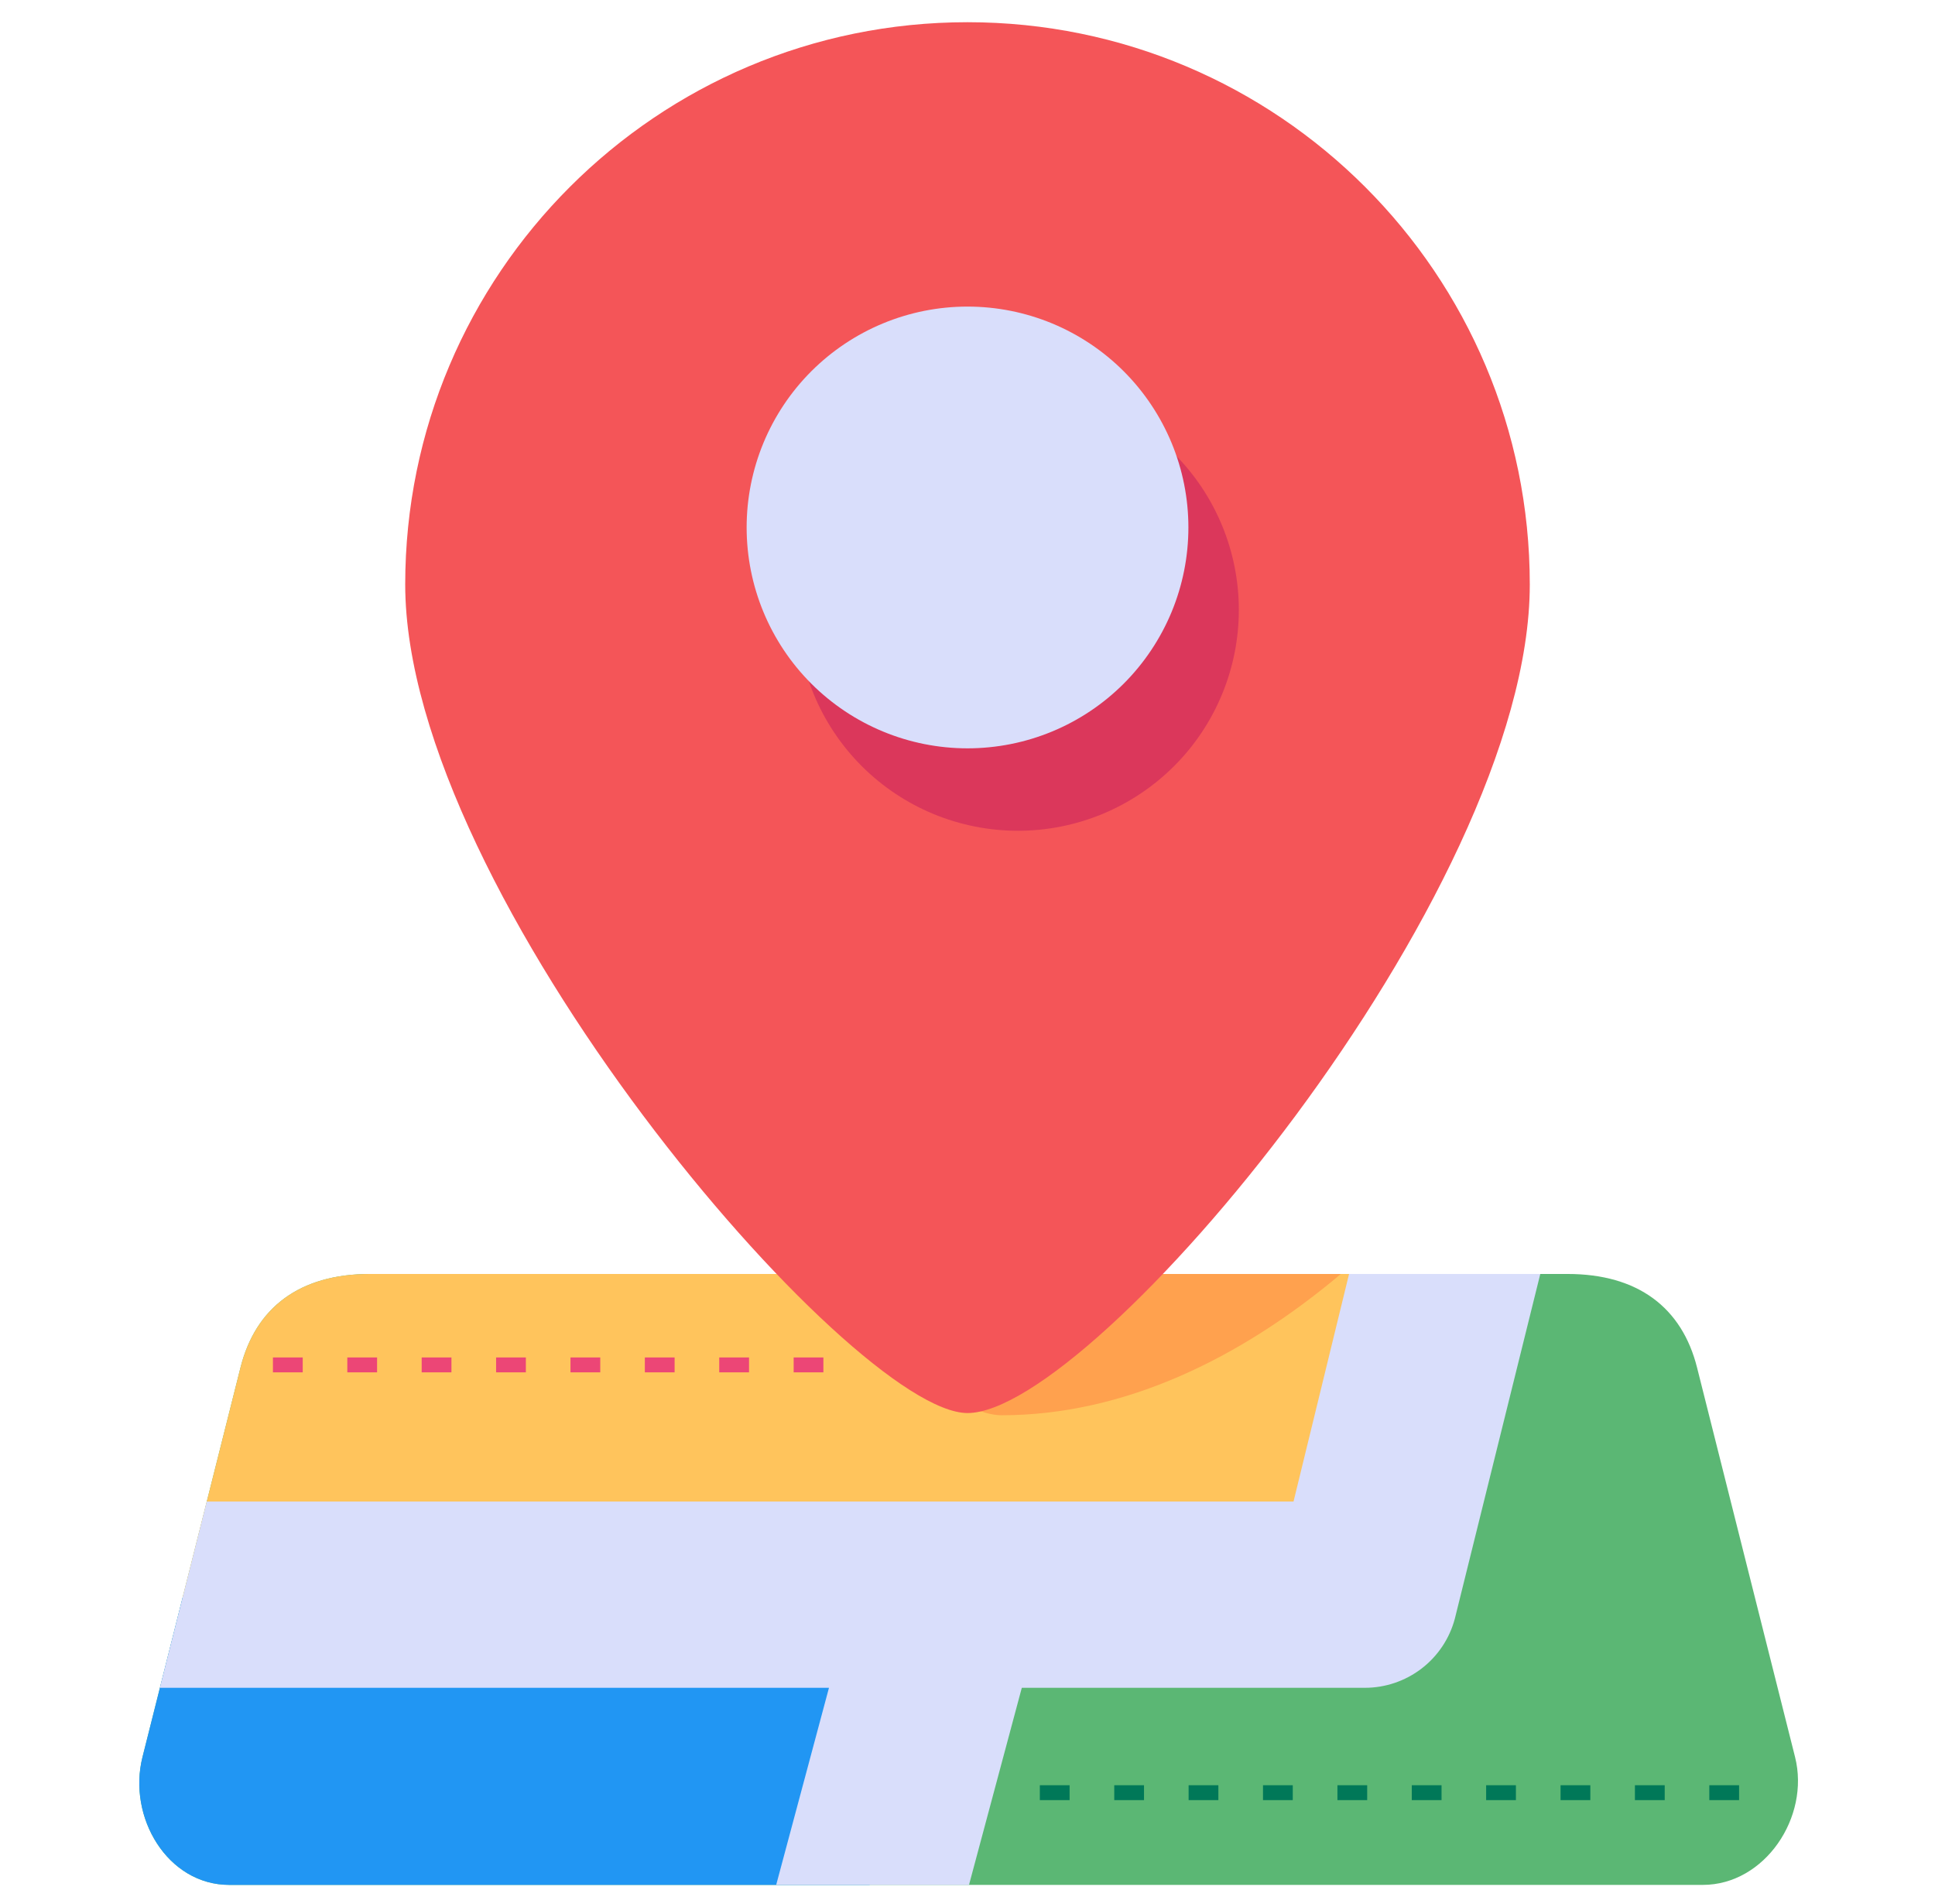
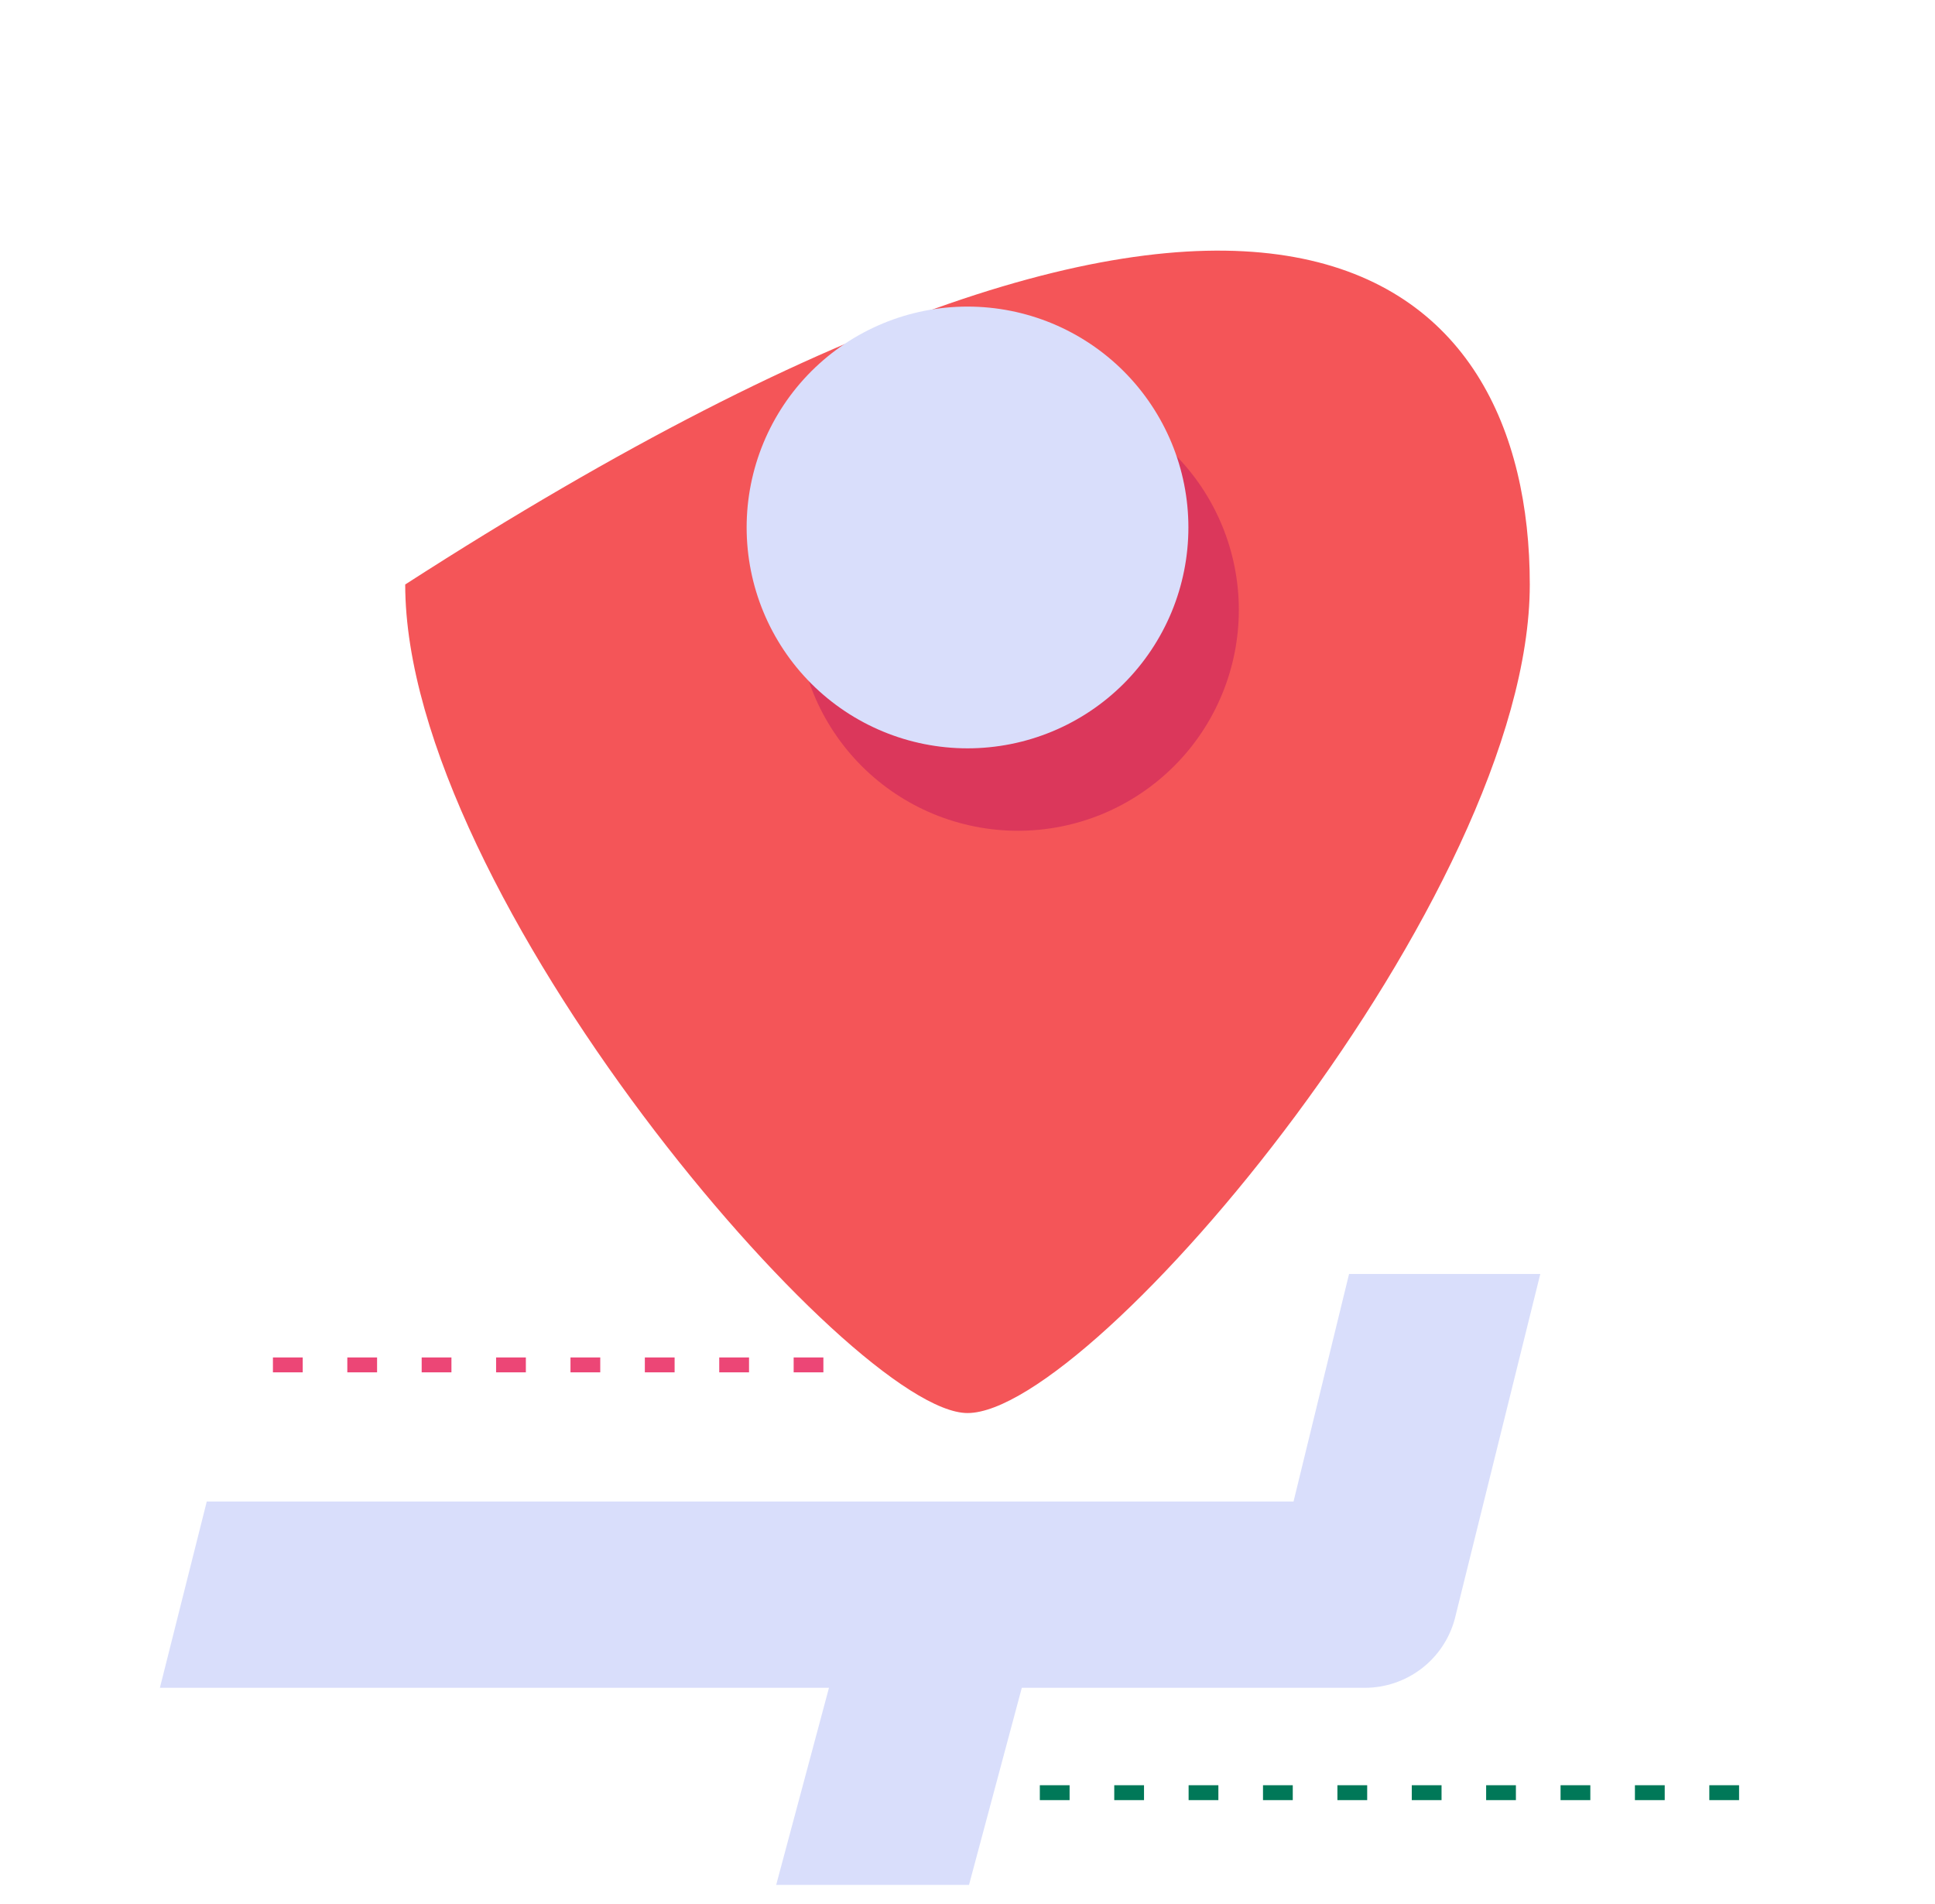
<svg xmlns="http://www.w3.org/2000/svg" width="63" height="62" viewBox="0 0 63 62" fill="none">
-   <path d="M12.045 41.479C9.756 41.479 8.322 42.572 7.83 44.526L4.639 57.209C4.147 59.163 5.451 61.37 7.466 61.37H55.442C57.458 61.37 58.936 59.163 58.444 57.208L55.253 44.526C54.761 42.572 53.326 41.479 51.038 41.479H12.045Z" fill="#5BB774" />
-   <path d="M12.045 41.479C9.756 41.479 8.322 42.572 7.83 44.526L5.946 52.013H44.365L47.053 41.479H12.045Z" fill="#FFC45C" />
-   <path d="M5.946 52.013L4.639 57.208C4.147 59.163 5.451 61.37 7.466 61.37H28.314L30.821 52.013H5.946Z" fill="#2196F3" />
  <path d="M43.923 41.479L42.115 48.888H6.732L5.206 54.952H26.99L25.271 61.37H31.549L33.268 54.953H44.438C45.104 54.953 45.752 54.733 46.282 54.328C46.811 53.922 47.192 53.354 47.365 52.71L50.149 41.479H43.923Z" fill="#D9DEFB" />
-   <path d="M26.819 41.479C29.141 44.269 31.305 46.079 32.608 46.079C36.555 46.079 40.344 44.269 43.656 41.479H26.819Z" fill="#FFA14E" />
-   <path d="M49.807 19.03C49.807 29.14 35.601 46.007 31.5 46.007C27.727 46.007 13.193 29.14 13.193 19.03C13.193 8.919 21.39 0.723 31.5 0.723C41.61 0.723 49.807 8.919 49.807 19.03Z" fill="#F45558" />
+   <path d="M49.807 19.03C49.807 29.14 35.601 46.007 31.5 46.007C27.727 46.007 13.193 29.14 13.193 19.03C41.61 0.723 49.807 8.919 49.807 19.03Z" fill="#F45558" />
  <path d="M40.334 19.857C40.334 20.802 40.148 21.737 39.786 22.609C39.425 23.482 38.895 24.275 38.227 24.943C37.559 25.61 36.766 26.14 35.894 26.502C35.021 26.863 34.086 27.049 33.142 27.049C31.234 27.049 29.405 26.291 28.056 24.943C26.707 23.594 25.95 21.765 25.95 19.857C25.95 17.95 26.707 16.12 28.056 14.772C29.405 13.423 31.234 12.665 33.142 12.665C35.049 12.665 36.878 13.423 38.227 14.772C39.576 16.12 40.334 17.95 40.334 19.857Z" fill="#DB375B" />
  <path d="M38.692 17.173C38.692 18.118 38.506 19.053 38.145 19.926C37.783 20.798 37.254 21.591 36.586 22.259C35.918 22.927 35.125 23.457 34.252 23.818C33.38 24.179 32.445 24.365 31.5 24.365C29.593 24.365 27.764 23.607 26.415 22.259C25.066 20.91 24.309 19.081 24.309 17.173C24.309 15.266 25.066 13.437 26.415 12.088C27.764 10.74 29.593 9.982 31.5 9.982C32.445 9.982 33.38 10.168 34.252 10.529C35.125 10.891 35.918 11.42 36.586 12.088C37.254 12.756 37.783 13.549 38.145 14.421C38.506 15.294 38.692 16.229 38.692 17.173Z" fill="#D9DEFB" />
  <path d="M8.886 44.197V44.682H9.856V44.197H8.886ZM11.308 44.197V44.682H12.277V44.197H11.308ZM13.729 44.197V44.682H14.698V44.197H13.729ZM16.152 44.197V44.682H17.121V44.197H16.152ZM18.574 44.197V44.682H19.543V44.197H18.574ZM20.995 44.197V44.682H21.964V44.197H20.995ZM23.417 44.197V44.682H24.387V44.197H23.417ZM25.84 44.197V44.682H26.808V44.197H25.84Z" fill="#EC4676" />
  <path d="M33.855 58.125V58.61H34.824V58.125H33.855ZM36.278 58.125V58.61H37.247V58.125H36.278ZM38.699 58.125V58.61H39.668V58.125H38.699ZM41.121 58.125V58.61H42.09V58.125H41.121ZM43.544 58.125V58.61H44.513V58.125H43.544ZM45.965 58.125V58.61H46.934V58.125H45.965ZM48.386 58.125V58.61H49.355V58.125H48.386ZM50.809 58.125V58.61H51.778V58.125H50.809ZM53.23 58.125V58.61H54.2V58.125H53.23ZM55.652 58.125V58.61H56.621V58.125H55.652Z" fill="#007858" />
</svg>